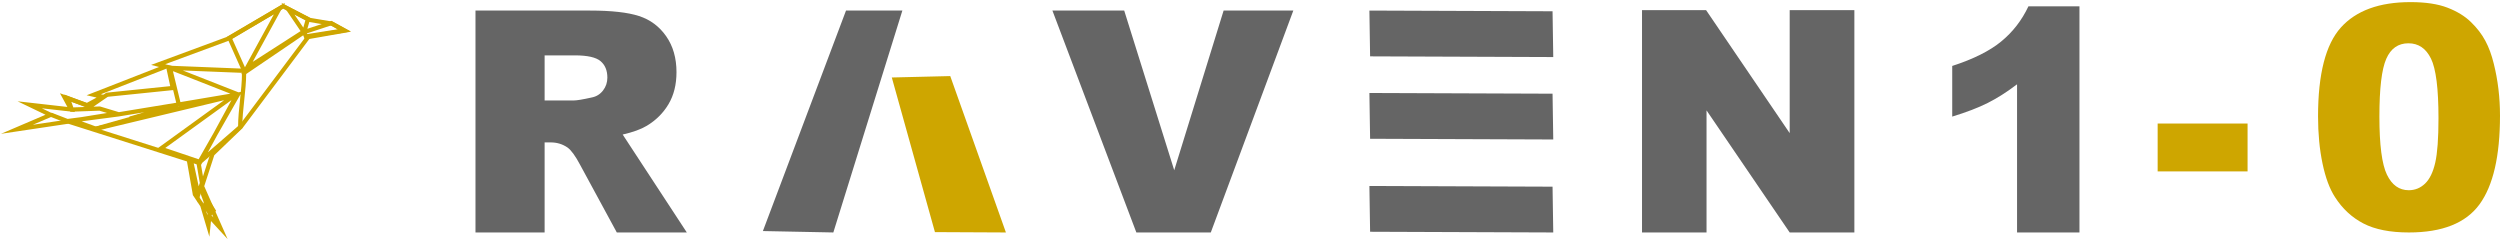
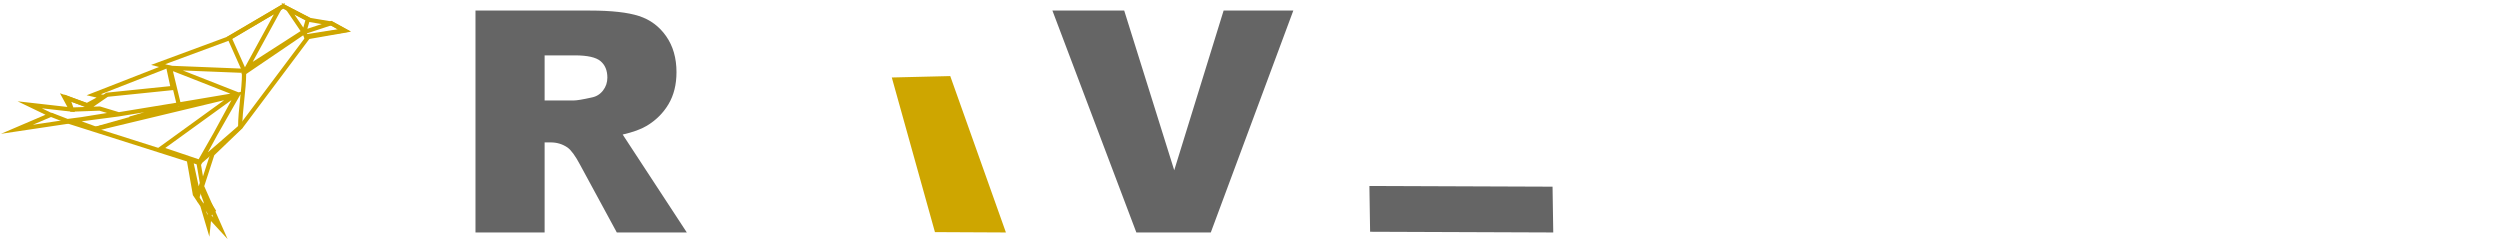
<svg xmlns="http://www.w3.org/2000/svg" width="1183" height="114" overflow="hidden">
  <g transform="translate(-45 -268)">
    <path d="M69 322.242 77.251 325.432 100.1 321.764 92.167 319.371 78.997 319.85 77.093 314.427 87.565 318.414 95.657 312.832 126.758 309.642 124.695 300.072 160.556 301.507 153.574 285.876 177.264 272 161.825 300.231 188.642 283.005 181.223 272.069 190.704 277.104 188.959 283.165 201.743 278.949 208 282.367 189.752 285.238 188.959 283.165 160.509 302.486C160.471 311.122 158.69 319.508 158.652 328.144L138.976 345.21 140.563 354.62 138.817 360 135.326 343.775 139.452 345.21 157.224 312.513 127.551 300.869 125.489 300.391 129.614 317.457 156.113 312.991 121.046 338.352 139.452 344.572 157.541 312.832 90.421 328.941 79.473 324.954 101.006 322.126 129.455 317.457 106.447 324.156" stroke="#CEA600" stroke-width="2" stroke-miterlimit="8" fill="none" fill-rule="evenodd" />
    <path d="M59.061 317.593 78.681 319.815 75.491 313.943 86.178 317.752 93.516 313.784 89.368 312.832 123.503 299.5 119.835 298.548 153.332 286.168 178.966 271 191.614 277.439 201.982 279.185 208 282.517 190.816 285.533 158.914 328.068 145.516 340.924 140.571 356.161 149.344 376 144.08 370.286 143.602 374.889 140.73 365.207 137.221 359.97 134.35 343.622 77.405 325.529 53 329.179 68.951 322.355 59.061 317.593Z" stroke="#CEA600" stroke-width="2" stroke-miterlimit="8" fill="none" fill-rule="evenodd" />
    <path d="M140 357 142.449 363.706 141.837 365.471 144.531 369 146 367.588 144.898 365.824 144.286 366.765 140 357Z" stroke="#CEA600" stroke-width="2" stroke-miterlimit="8" fill="none" fill-rule="evenodd" />
    <path d="M129 318 90 329 90 329" stroke="#CEA600" stroke-width="2" stroke-miterlimit="8" fill="none" fill-rule="evenodd" />
-     <path d="M1066 326.448 1108.55 326.448 1108.55 349.096 1066 349.096ZM1184.66 288.485C1179.82 288.485 1176.32 290.941 1174.17 295.855 1172.01 300.768 1170.93 309.863 1170.93 323.141 1170.93 336.562 1172.12 345.729 1174.49 350.642 1176.86 355.555 1180.3 358.012 1184.81 358.012 1187.78 358.012 1190.35 356.969 1192.53 354.884 1194.71 352.799 1196.32 349.504 1197.35 344.998 1198.38 340.492 1198.89 333.47 1198.89 323.931 1198.89 309.935 1197.71 300.528 1195.33 295.711 1192.96 290.894 1189.41 288.485 1184.66 288.485ZM1185.67 269C1192.76 269 1198.58 269.875 1203.13 271.624 1207.68 273.374 1211.4 275.651 1214.27 278.455 1217.15 281.259 1219.41 284.207 1221.06 287.299 1222.72 290.39 1224.05 293.997 1225.05 298.119 1227.02 305.981 1228 314.177 1228 322.709 1228 341.835 1224.77 355.831 1218.3 364.699 1211.83 373.566 1200.69 378 1184.88 378 1176.01 378 1168.85 376.586 1163.39 373.758 1157.93 370.93 1153.45 366.784 1149.95 361.319 1147.41 357.437 1145.43 352.128 1144.02 345.394 1142.61 338.659 1141.9 331.217 1141.9 323.069 1141.9 303.033 1145.5 289.012 1152.71 281.007 1159.93 273.003 1170.91 269 1185.67 269Z" fill="#CEA600" fill-rule="evenodd" />
    <path d="M302.712 294.201 302.712 315.544 316.444 315.544C317.93 315.544 320.806 315.067 325.072 314.112 327.228 313.682 328.99 312.584 330.356 310.817 331.722 309.051 332.405 307.021 332.405 304.729 332.405 301.339 331.327 298.737 329.17 296.922 327.013 295.108 322.963 294.201 317.019 294.201L302.712 294.201ZM270 273 324.281 273C334.346 273 342.039 273.86 347.359 275.578 352.679 277.297 356.969 280.485 360.228 285.14 363.487 289.796 365.117 295.466 365.117 302.151 365.117 307.976 363.87 313.002 361.376 317.227 358.882 321.453 355.454 324.879 351.09 327.505 348.308 329.177 344.496 330.561 339.652 331.66L370 378 336.872 378 319.464 345.913C317.259 341.759 315.294 339.061 313.568 337.819 311.22 336.196 308.56 335.384 305.588 335.384L302.712 335.384 302.712 378 270 378 270 273Z" fill="#656565" fill-rule="evenodd" />
-     <path d="M406 377.335 439.333 378 472 273 445.333 273 406 377.335Z" fill="#656565" fill-rule="evenodd" />
    <path d="M487.415 377.834 521 378 494.659 304 467 304.665 487.415 377.834Z" fill="#CEA600" fill-rule="evenodd" />
-     <path d="M822 272.794 852.318 272.794 891.882 330.999 891.882 272.794 922.487 272.794 922.487 378 891.882 378 852.533 320.235 852.533 378 822 378ZM1004.85 271 1029 271 1029 378 999.47 378 999.47 307.887C994.692 311.523 990.069 314.465 985.601 316.714 981.134 318.962 975.531 321.115 968.794 323.172L968.794 299.203C978.733 295.998 986.449 292.146 991.944 287.649 997.44 283.152 1001.74 277.602 1004.85 271Z" fill="#656565" fill-rule="evenodd" />
    <path d="M543 273 576.974 273 600.646 348.563 624.015 273 657 273 617.947 378 582.721 378Z" fill="#656565" fill-rule="evenodd" />
-     <path d="M780 295 693.333 294.667C693.222 287.444 693.111 280.222 693 273L779.667 273.333C779.778 280.556 779.889 287.778 780 295Z" fill="#656565" fill-rule="evenodd" />
    <path d="M780 378 693.333 377.667C693.222 370.444 693.111 363.222 693 356L779.667 356.333C779.778 363.556 779.889 370.778 780 378Z" fill="#656565" fill-rule="evenodd" />
-     <path d="M780 334 693.333 333.667C693.222 326.444 693.111 319.222 693 312L779.667 312.333C779.778 319.556 779.889 326.778 780 334Z" fill="#656565" fill-rule="evenodd" />
  </g>
</svg>